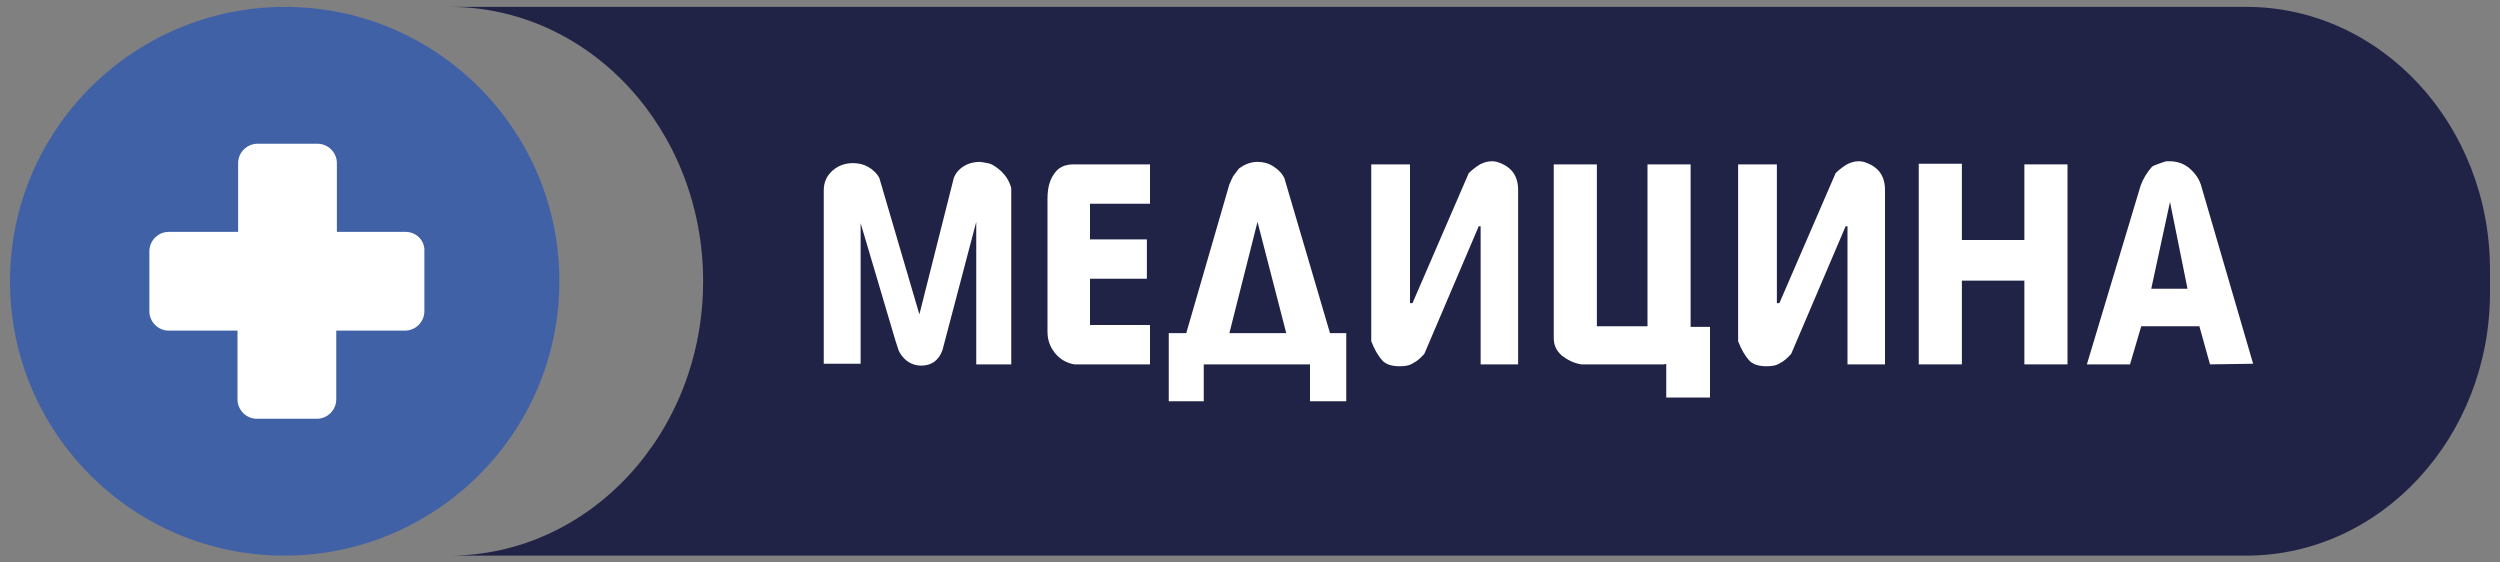
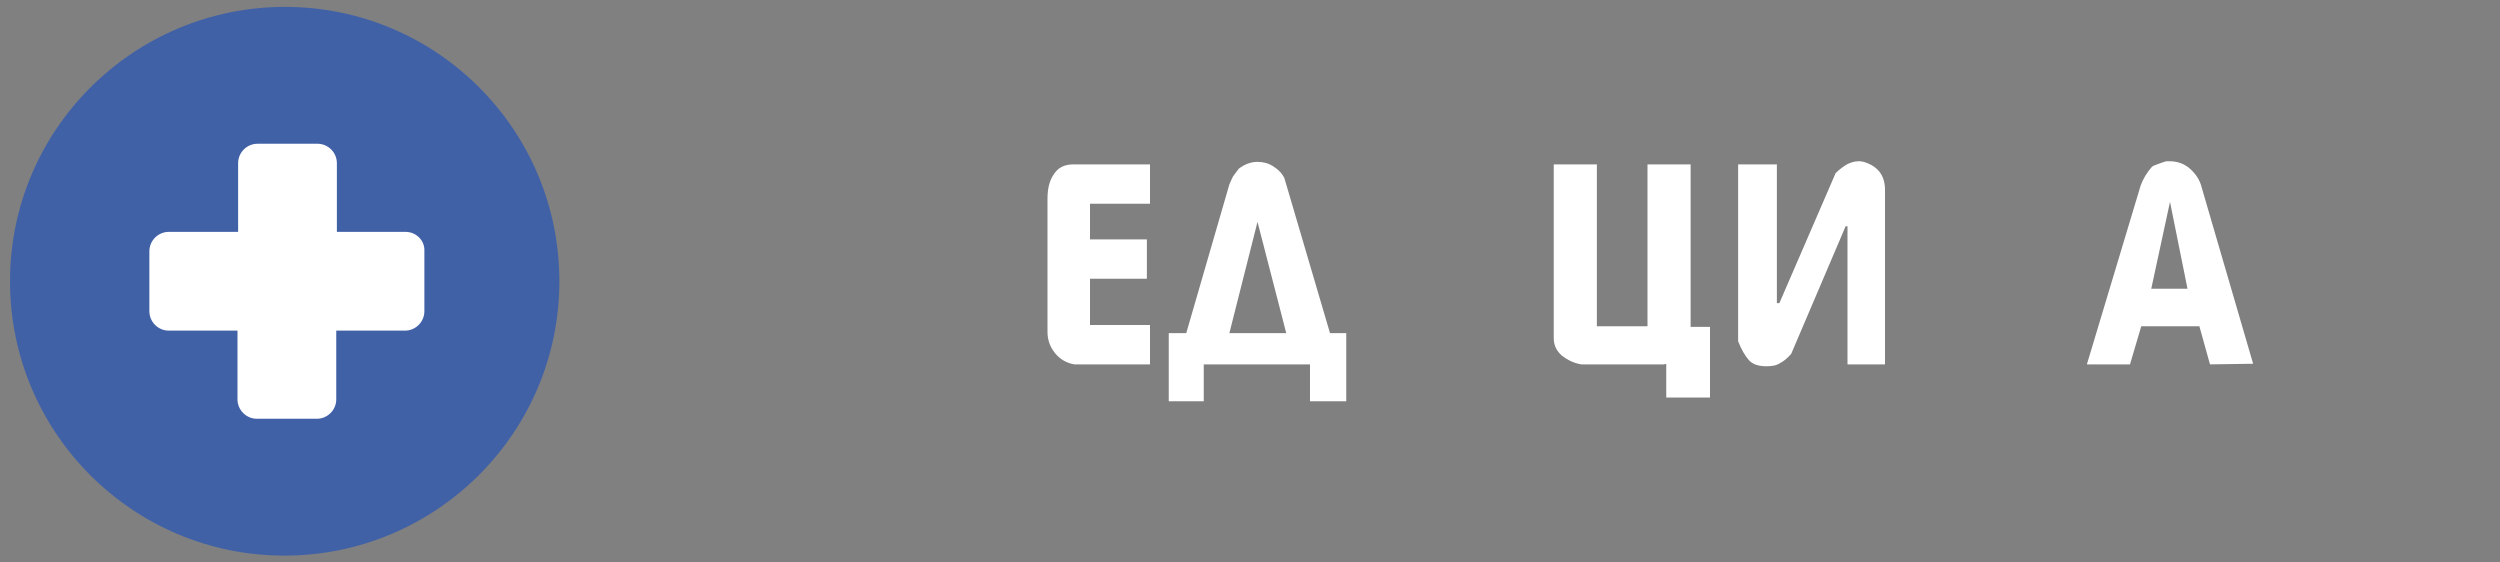
<svg xmlns="http://www.w3.org/2000/svg" version="1.1" id="Слой_1" x="0px" y="0px" viewBox="0 0 400 90" style="enable-background:new 0 0 400 90;" xml:space="preserve">
  <rect x="0" y="0" width="400" height="90" fill="#808080" stroke="none" />
  <style type="text/css">
	.st0{fill:#202246;}
	.st1{fill:#4161A7;}
	.st2{fill:#FFFFFF;}
</style>
  <g>
-     <path class="st0" d="M71.9,1.1c22.5,0,40.6,19.7,40.6,43.9c0,24.3-18.2,43.9-40.6,43.9h287.5c21.5,0,39-18.9,39-42.1v-3.6   c0-23.3-17.5-42.1-39-42.1H71.9z" />
    <path class="st1" d="M89.5,45c0-24.3-19.7-43.9-43.9-43.9S1.6,20.7,1.6,45c0,24.3,19.7,43.9,43.9,43.9S89.5,69.3,89.5,45" />
    <path class="st2" d="M64.9,37.1h-11v-11c0-1.7-1.4-3.1-3.1-3.1h-9.6c-1.7,0-3.1,1.4-3.1,3.1v11H27c-1.7,0-3.1,1.4-3.1,3.1v9.6   c0,1.7,1.4,3.1,3.1,3.1h11v11c0,1.7,1.4,3.1,3.1,3.1h9.6c1.7,0,3.1-1.4,3.1-3.1v-11h11c1.7,0,3.1-1.4,3.1-3.1v-9.6   C68,38.5,66.6,37.1,64.9,37.1" />
-     <path class="st2" d="M162,58.3h-5.8V35.5l-5.4,20.5c-0.6,1.7-1.8,2.5-3.4,2.5c-1.4,0-2.6-0.7-3.4-2c-0.2-0.3-0.3-0.7-0.4-1   c-0.1-0.3-0.2-0.6-0.3-0.9l-5.6-18.9v22.5h-5.9V30.5c0-1.4,0.5-2.4,1.4-3.2c0.9-0.8,2-1.2,3.3-1.2c0.9,0,1.7,0.2,2.4,0.6   c0.7,0.4,1.4,1,1.8,1.8l6.4,21.8l5.5-21.8c0.3-0.8,0.8-1.4,1.6-1.9c0.8-0.5,1.7-0.7,2.6-0.7c0.2,0,0.6,0.1,1.2,0.2   c0.7,0.1,1.4,0.6,2.2,1.3c0.8,0.8,1.3,1.6,1.6,2.7V58.3z" />
    <path class="st2" d="M183.9,58.3h-12c-1.2-0.2-2.3-0.8-3.1-1.8c-0.8-1-1.2-2.1-1.2-3.4V31.8c0-1.6,0.3-2.9,1-3.9   c0.7-1.1,1.7-1.6,3.2-1.6c0.2,0,1,0,2.7,0h3.6h4.5h1.4v6.3h-9.6v5.7h9.1v6.3h-9.1v7.4h9.6V58.3z" />
    <path class="st2" d="M187,53.3h2.8l6.9-23.8c0.2-0.5,0.4-0.9,0.6-1.3c0.3-0.4,0.6-0.8,0.9-1.2c0.9-0.7,1.9-1.1,3-1.1   c0.9,0,1.7,0.2,2.5,0.7c0.8,0.5,1.4,1.1,1.8,1.9l7.3,24.8h2.6v10.9h-5.8v-5.9h-17v5.9H187V53.3z M196.7,53.3h9.1l-4.6-17.8   L196.7,53.3z" />
-     <path class="st2" d="M219.5,26.3h6.1v22.2h0.4l9-20.8c0.6-0.6,1.3-1.1,1.8-1.4c0.6-0.3,1.2-0.5,1.9-0.5c0.2,0,0.4,0,0.8,0.1   c2.3,0.7,3.4,2.2,3.4,4.5v27.9h-6V36.2h-0.3l-8.7,20.4c-0.6,0.7-1.2,1.2-1.8,1.5c-0.6,0.4-1.3,0.5-2.2,0.5c-1.2,0-2.2-0.3-2.8-1   c-0.6-0.7-1.2-1.7-1.7-3V26.3z" />
    <path class="st2" d="M266.7,58.2l-0.5,0.1H253c-1.2-0.2-2.2-0.7-3.1-1.4c-0.9-0.8-1.3-1.7-1.3-2.8V26.3h6.9v25.9h8.1V26.3h6.9v26   h3.1v11.3h-7V58.2z" />
    <path class="st2" d="M278.2,26.3h6.1v22.2h0.4l9-20.8c0.6-0.6,1.3-1.1,1.8-1.4c0.6-0.3,1.2-0.5,1.9-0.5c0.2,0,0.4,0,0.8,0.1   c2.3,0.7,3.4,2.2,3.4,4.5v27.9h-6V36.2h-0.3l-8.7,20.4c-0.6,0.7-1.2,1.2-1.8,1.5c-0.6,0.4-1.3,0.5-2.2,0.5c-1.2,0-2.2-0.3-2.8-1   c-0.6-0.7-1.2-1.7-1.7-3V26.3z" />
-     <polygon class="st2" points="330.8,58.3 323.9,58.3 323.9,44.9 313.9,44.9 313.9,58.3 307,58.3 307,26.2 313.9,26.2 313.9,38.4    323.9,38.4 323.9,26.3 330.8,26.3  " />
    <path class="st2" d="M360.5,58.2l-6.9,0.1l-1.7-6.1h-9.3l-1.8,6.1h-6.9l8.6-28.6c0.4-1.1,1-2.1,1.8-3c0.2-0.2,0.6-0.3,1.1-0.5   c0.5-0.2,0.9-0.3,1.2-0.4c0.2,0,0.4,0,0.5,0c1.3,0,2.4,0.4,3.3,1.2c0.9,0.8,1.6,1.8,1.9,3.1L360.5,58.2z M350,46.2l-2.8-13.9   l-3,13.9H350z" />
  </g>
</svg>